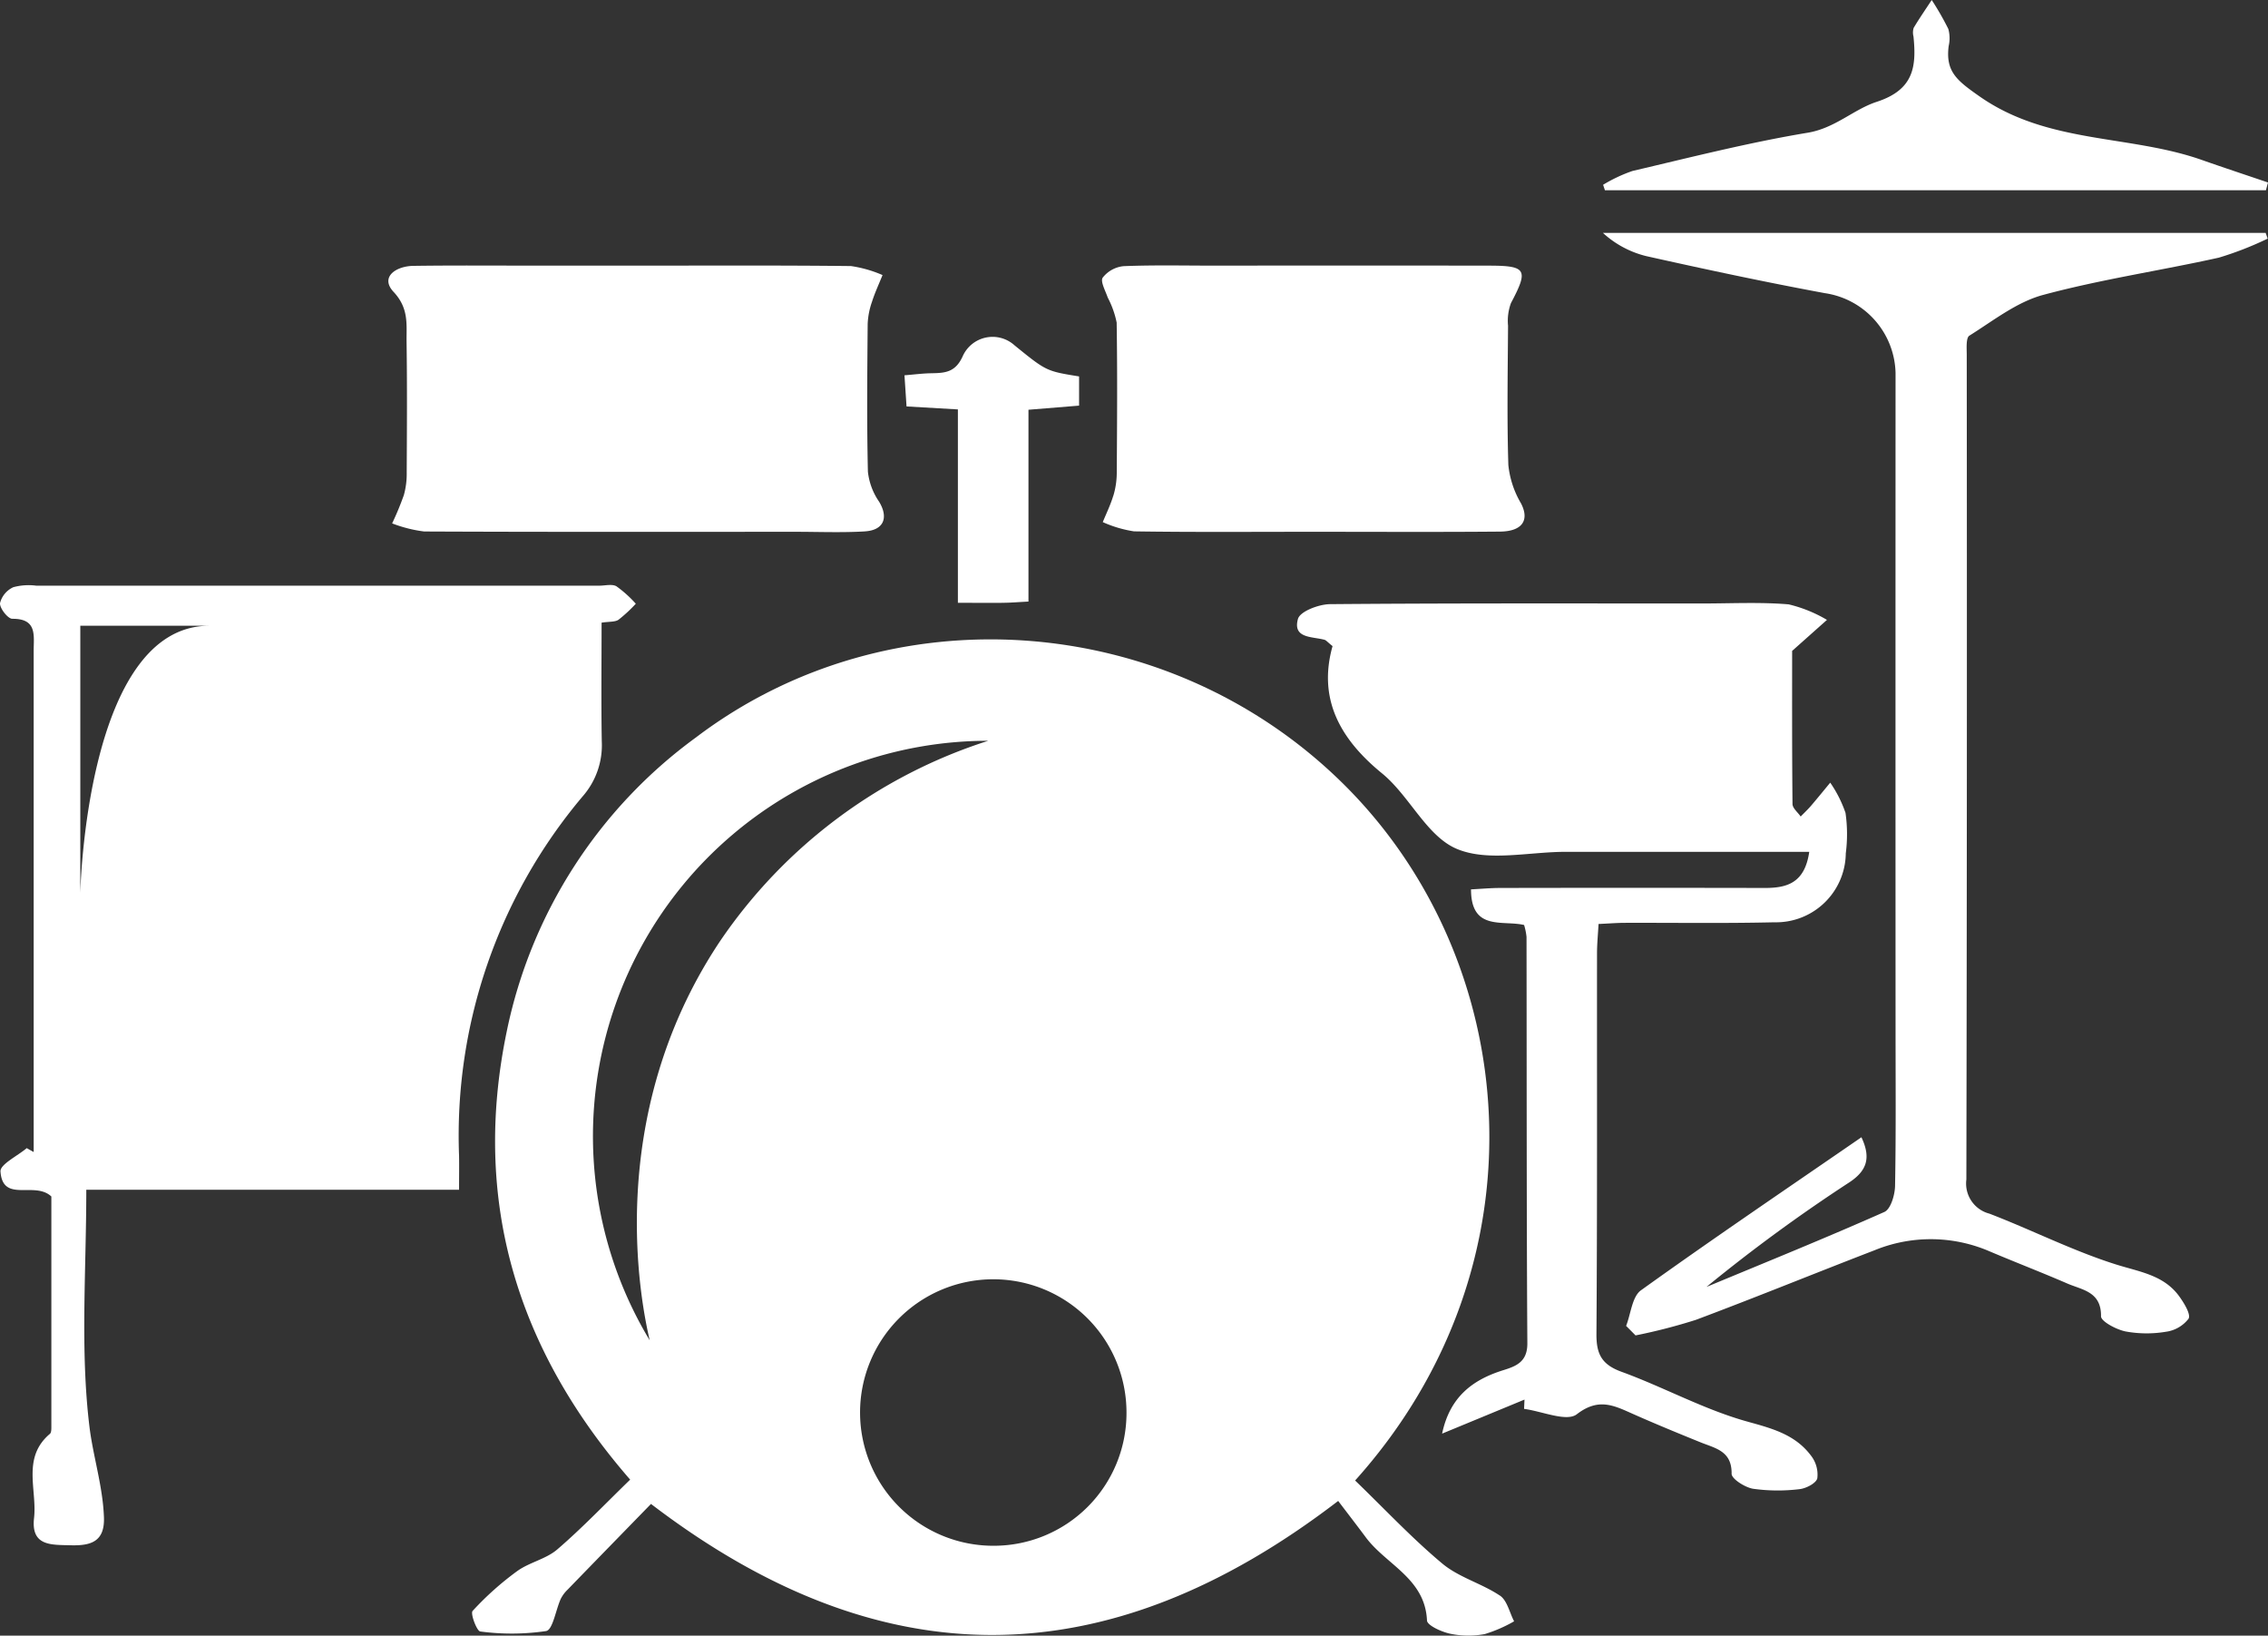
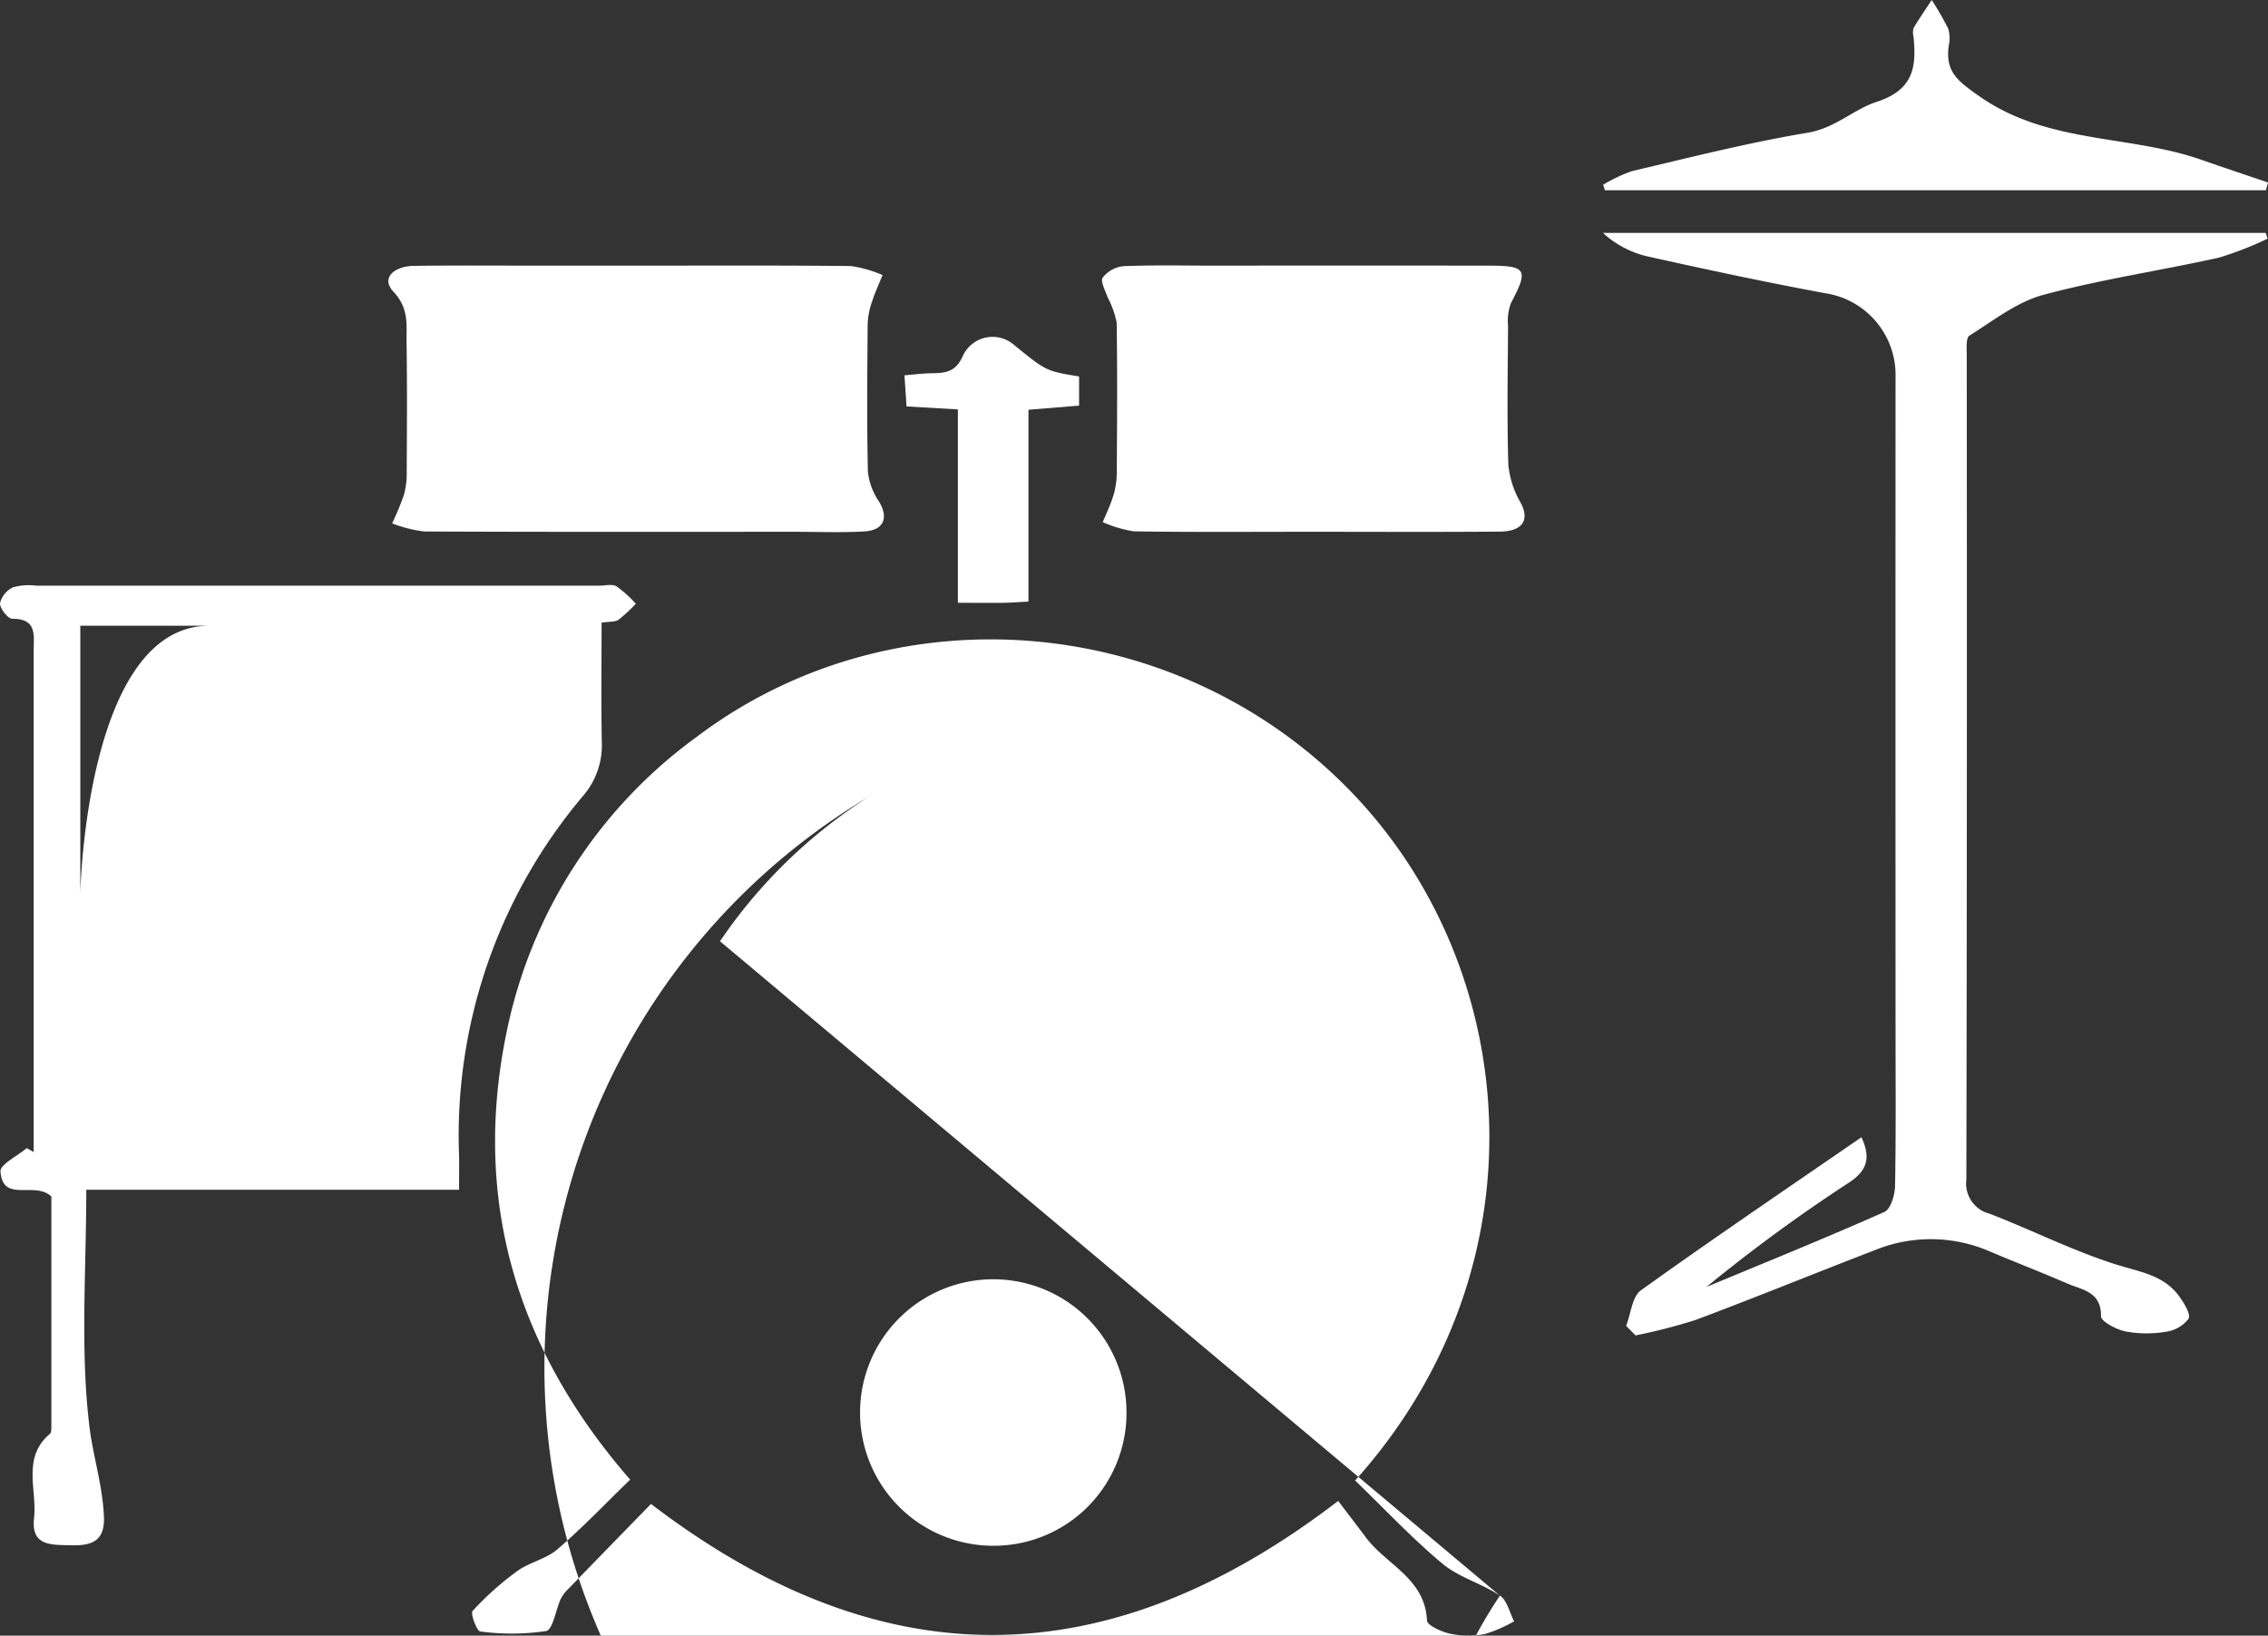
<svg xmlns="http://www.w3.org/2000/svg" id="contours-batterie" width="197.489" height="142.397" viewBox="0 0 197.489 142.397">
  <rect x="0" y="0" width="197.489" height="142.397" fill="#333333" stroke="none" />
  <defs>
    <clipPath id="clip-path">
      <rect id="Rectangle_199" data-name="Rectangle 199" width="197.489" height="142.397" fill="rgba(0,0,0,0)" />
    </clipPath>
  </defs>
  <g id="Groupe_178" data-name="Groupe 178" clip-path="url(#clip-path)">
-     <path id="Tracé_222" data-name="Tracé 222" d="M162.786,128.692c-3.786-1.038-7.306-3-11.022-4.353-1.743-.633-2.2-1.561-2.184-3.315.077-11.036.039-22.073.05-33.109,0-.812.081-1.623.133-2.561.849-.038,1.508-.092,2.166-.1,4.381-.015,8.763.056,13.141-.048a6.074,6.074,0,0,0,6.221-6,13.028,13.028,0,0,0-.024-3.525,10.78,10.78,0,0,0-1.33-2.632c-.557.672-1.106,1.351-1.673,2.014-.281.327-.6.625-.9.935-.249-.363-.709-.725-.712-1.092-.048-4.7-.032-9.4-.032-13.327l3.033-2.7a12.022,12.022,0,0,0-3.337-1.352c-2.51-.21-5.05-.075-7.577-.076-10.784,0-21.568-.033-32.351.058-.981.008-2.62.629-2.8,1.287-.477,1.709,1.247,1.523,2.313,1.816.146.04.261.2.7.549-1.279,4.556.6,8.055,4.307,11.079,2.39,1.952,3.879,5.456,6.493,6.567,2.711,1.153,6.293.264,9.495.264,6.98,0,13.959,0,21.213,0-.391,2.722-1.945,3.149-3.875,3.146q-11.5-.023-23,0c-.873,0-1.746.082-2.576.123,0,3.653,2.752,2.662,4.622,3.1a5.542,5.542,0,0,1,.211,1.034c.02,11.794,0,23.589.072,35.383.01,1.612-.959,1.989-2.1,2.344-2.673.836-4.649,2.324-5.323,5.522l7.174-2.964-.037.809c1.569.208,3.705,1.151,4.59.47,1.83-1.41,3.127-.819,4.732-.1,2,.891,4.022,1.723,6.05,2.544,1.293.523,2.727.75,2.7,2.732-.006.447,1.163,1.192,1.872,1.309a15.543,15.543,0,0,0,4.028.035c.574-.058,1.452-.508,1.562-.941a2.684,2.684,0,0,0-.54-1.966c-1.357-1.816-3.3-2.357-5.484-2.957" transform="translate(-10.567 -4.912)" fill="#fff" />
    <path id="Tracé_223" data-name="Tracé 223" d="M196.008,116.489c0,.452,1.327,1.156,2.131,1.321a10.126,10.126,0,0,0,3.519.029,2.987,2.987,0,0,0,1.973-1.135c.214-.369-.371-1.333-.776-1.9-1.35-1.908-3.478-2.173-5.556-2.829-3.757-1.187-7.314-3-11.006-4.418a2.705,2.705,0,0,1-2.009-2.97q.069-35.9.033-71.793c0-.576-.078-1.483.23-1.675,2.079-1.3,4.123-2.927,6.421-3.546,5.026-1.354,10.21-2.114,15.3-3.245a28.884,28.884,0,0,0,4.253-1.657l-.176-.5H152.636a8.594,8.594,0,0,0,3.772,2.023c5.171,1.154,10.356,2.264,15.566,3.227a7.2,7.2,0,0,1,6.144,6.94q-.01,28.44,0,56.879c0,4.634.043,9.27-.043,13.9-.015.786-.379,2.024-.93,2.269-5.12,2.273-10.317,4.376-15.491,6.527a142.486,142.486,0,0,1,12.458-9.116c1.49-.993,1.892-2.1,1.034-3.915-6.507,4.483-12.914,8.816-19.195,13.323-.775.556-.88,2.045-1.295,3.1l.823.829a49.1,49.1,0,0,0,5.253-1.355c5.2-1.948,10.347-4.051,15.532-6.048a12.92,12.92,0,0,1,10.042.084c2.247.954,4.526,1.829,6.765,2.8,1.3.563,2.963.7,2.939,2.85" transform="translate(-13.06 -1.897)" fill="#fff" />
    <path id="Tracé_224" data-name="Tracé 224" d="M78.466,48.425c1.671-.1,2.084-1.211,1.243-2.591a5.652,5.652,0,0,1-.971-2.607c-.1-4.29-.055-8.583-.02-12.874a6.656,6.656,0,0,1,.377-1.921c.251-.791.606-1.549.917-2.322a10.761,10.761,0,0,0-2.75-.784c-6.142-.07-12.286-.037-18.43-.037q-4.544-.005-9.089,0c-3.535,0-7.07-.031-10.6.021-1.492.023-2.918.97-1.706,2.266,1.355,1.449,1.108,2.858,1.13,4.366.056,3.786.032,7.573.012,11.361a6.881,6.881,0,0,1-.248,1.961,25.929,25.929,0,0,1-1.021,2.465,11.784,11.784,0,0,0,2.786.705c10.772.048,21.544.03,32.316.027,2.02,0,4.045.085,6.058-.034" transform="translate(-3.164 -2.163)" fill="#fff" />
    <path id="Tracé_225" data-name="Tracé 225" d="M105.918,45.325c-.237.785-.6,1.529-.914,2.291a10.489,10.489,0,0,0,2.721.806c5.14.079,10.282.037,15.423.037,5.477,0,10.956.031,16.434-.016,1.979-.016,2.592-1.015,1.839-2.461a8.206,8.206,0,0,1-1.1-3.332c-.127-4.042-.052-8.089-.026-12.135a4.437,4.437,0,0,1,.253-1.968c1.534-2.894,1.366-3.253-1.871-3.258q-11.883-.019-23.766,0c-2.7,0-5.4-.063-8.089.044a2.639,2.639,0,0,0-1.823,1c-.224.321.238,1.146.435,1.729a8.116,8.116,0,0,1,.78,2.182c.069,4.381.038,8.764.008,13.147a6.985,6.985,0,0,1-.3,1.94" transform="translate(-8.979 -2.162)" fill="#fff" />
    <path id="Tracé_226" data-name="Tracé 226" d="M210.371,16.562c.059-.225.12-.45.179-.675-1.922-.654-3.852-1.29-5.767-1.964-6.317-2.221-13.41-1.365-19.365-5.541-1.953-1.37-2.952-2.14-2.676-4.362a3.05,3.05,0,0,0-.028-1.5A24.857,24.857,0,0,0,181.268,0c-.529.807-1.08,1.6-1.572,2.428a1.369,1.369,0,0,0-.016.748c.267,2.644.025,4.637-3.206,5.691-2,.652-3.623,2.292-6,2.687-5.134.853-10.2,2.144-15.271,3.333a13.277,13.277,0,0,0-2.55,1.2c.053.159.106.319.16.478Z" transform="translate(-13.061)" fill="#fff" />
    <path id="Tracé_227" data-name="Tracé 227" d="M94.829,55.223c.575-.006,1.15-.056,2.095-.105v-16.7l4.408-.359V35.517c-2.857-.462-2.857-.462-5.63-2.714a2.847,2.847,0,0,0-4.49.926c-.642,1.452-1.564,1.492-2.758,1.512-.722.011-1.444.107-2.327.178.068,1.021.121,1.816.18,2.711l4.472.259V55.227c1.561,0,2.806.009,4.051,0" transform="translate(-7.369 -2.746)" fill="#fff" />
-     <path id="Tracé_228" data-name="Tracé 228" d="M134.453,144.121c-1.579-1.06-3.56-1.58-5-2.777-2.64-2.2-5-4.731-7.608-7.244,16.977-18.906,14.478-45.454-1.163-60.782-15.25-14.944-39.432-16.662-56.255-3.894A42.16,42.16,0,0,0,47.973,95c-3.049,14.679.829,27.632,10.746,39.024-2.209,2.142-4.184,4.218-6.348,6.077-.978.841-2.424,1.117-3.488,1.885A26.361,26.361,0,0,0,45,145.453c-.21.228.369,1.764.667,1.79a20.632,20.632,0,0,0,5.737-.037c.581-.112.832-1.832,1.271-2.8a2.956,2.956,0,0,1,.593-.8c2.45-2.528,4.909-5.048,7.265-7.467,19.941,15.232,39.585,15.276,59.838-.261.768,1.012,1.593,2.079,2.4,3.163,1.777,2.395,5.167,3.578,5.333,7.246.019.429,1.266.992,2.016,1.151a7.745,7.745,0,0,0,3.015.032,12.2,12.2,0,0,0,2.554-1.112c-.4-.765-.605-1.818-1.234-2.24M66.541,87.153c-10.317,15.464-6.781,31.892-6.119,34.742A34.423,34.423,0,0,1,89.9,69.7,44.629,44.629,0,0,0,66.541,87.153m23.836,52.628a11.6,11.6,0,1,1,11.561-11.586,11.556,11.556,0,0,1-11.561,11.586" transform="translate(-3.847 -5.208)" fill="#fff" />
+     <path id="Tracé_228" data-name="Tracé 228" d="M134.453,144.121c-1.579-1.06-3.56-1.58-5-2.777-2.64-2.2-5-4.731-7.608-7.244,16.977-18.906,14.478-45.454-1.163-60.782-15.25-14.944-39.432-16.662-56.255-3.894A42.16,42.16,0,0,0,47.973,95c-3.049,14.679.829,27.632,10.746,39.024-2.209,2.142-4.184,4.218-6.348,6.077-.978.841-2.424,1.117-3.488,1.885A26.361,26.361,0,0,0,45,145.453c-.21.228.369,1.764.667,1.79a20.632,20.632,0,0,0,5.737-.037c.581-.112.832-1.832,1.271-2.8a2.956,2.956,0,0,1,.593-.8c2.45-2.528,4.909-5.048,7.265-7.467,19.941,15.232,39.585,15.276,59.838-.261.768,1.012,1.593,2.079,2.4,3.163,1.777,2.395,5.167,3.578,5.333,7.246.019.429,1.266.992,2.016,1.151a7.745,7.745,0,0,0,3.015.032,12.2,12.2,0,0,0,2.554-1.112c-.4-.765-.605-1.818-1.234-2.24c-10.317,15.464-6.781,31.892-6.119,34.742A34.423,34.423,0,0,1,89.9,69.7,44.629,44.629,0,0,0,66.541,87.153m23.836,52.628a11.6,11.6,0,1,1,11.561-11.586,11.556,11.556,0,0,1-11.561,11.586" transform="translate(-3.847 -5.208)" fill="#fff" />
    <path id="Tracé_229" data-name="Tracé 229" d="M53.864,58.715a12.641,12.641,0,0,0,1.5-1.39,10.445,10.445,0,0,0-1.683-1.516c-.379-.222-.988-.056-1.493-.056q-24.518,0-49.037,0a5.1,5.1,0,0,0-1.993.134A2.089,2.089,0,0,0,0,57.28c-.022.456.692,1.36,1.077,1.357,2.167-.016,1.857,1.445,1.856,2.777q0,20.6,0,41.2v2.446l-.606-.34c-.8.682-2.331,1.416-2.285,2.036.2,2.776,2.972.8,4.43,2.175,0,6.493,0,13.215,0,19.938,0,.248.017.605-.128.728-2.456,2.072-1.1,4.863-1.379,7.328s1.514,2.324,3.17,2.37c1.739.049,3-.284,2.916-2.444-.1-2.694-.95-5.329-1.258-7.849-.819-6.7-.279-13.574-.279-20.658H39.973c0-1.291.016-2.126,0-2.96A45.793,45.793,0,0,1,50.733,74.1a6.753,6.753,0,0,0,1.668-4.79c-.06-3.428-.017-6.859-.017-10.336.687-.105,1.174-.048,1.48-.257M6.993,82.5V59.243H18.22C7.474,59.243,6.993,82.5,6.993,82.5" transform="translate(0 -4.765)" fill="#fff" />
  </g>
</svg>